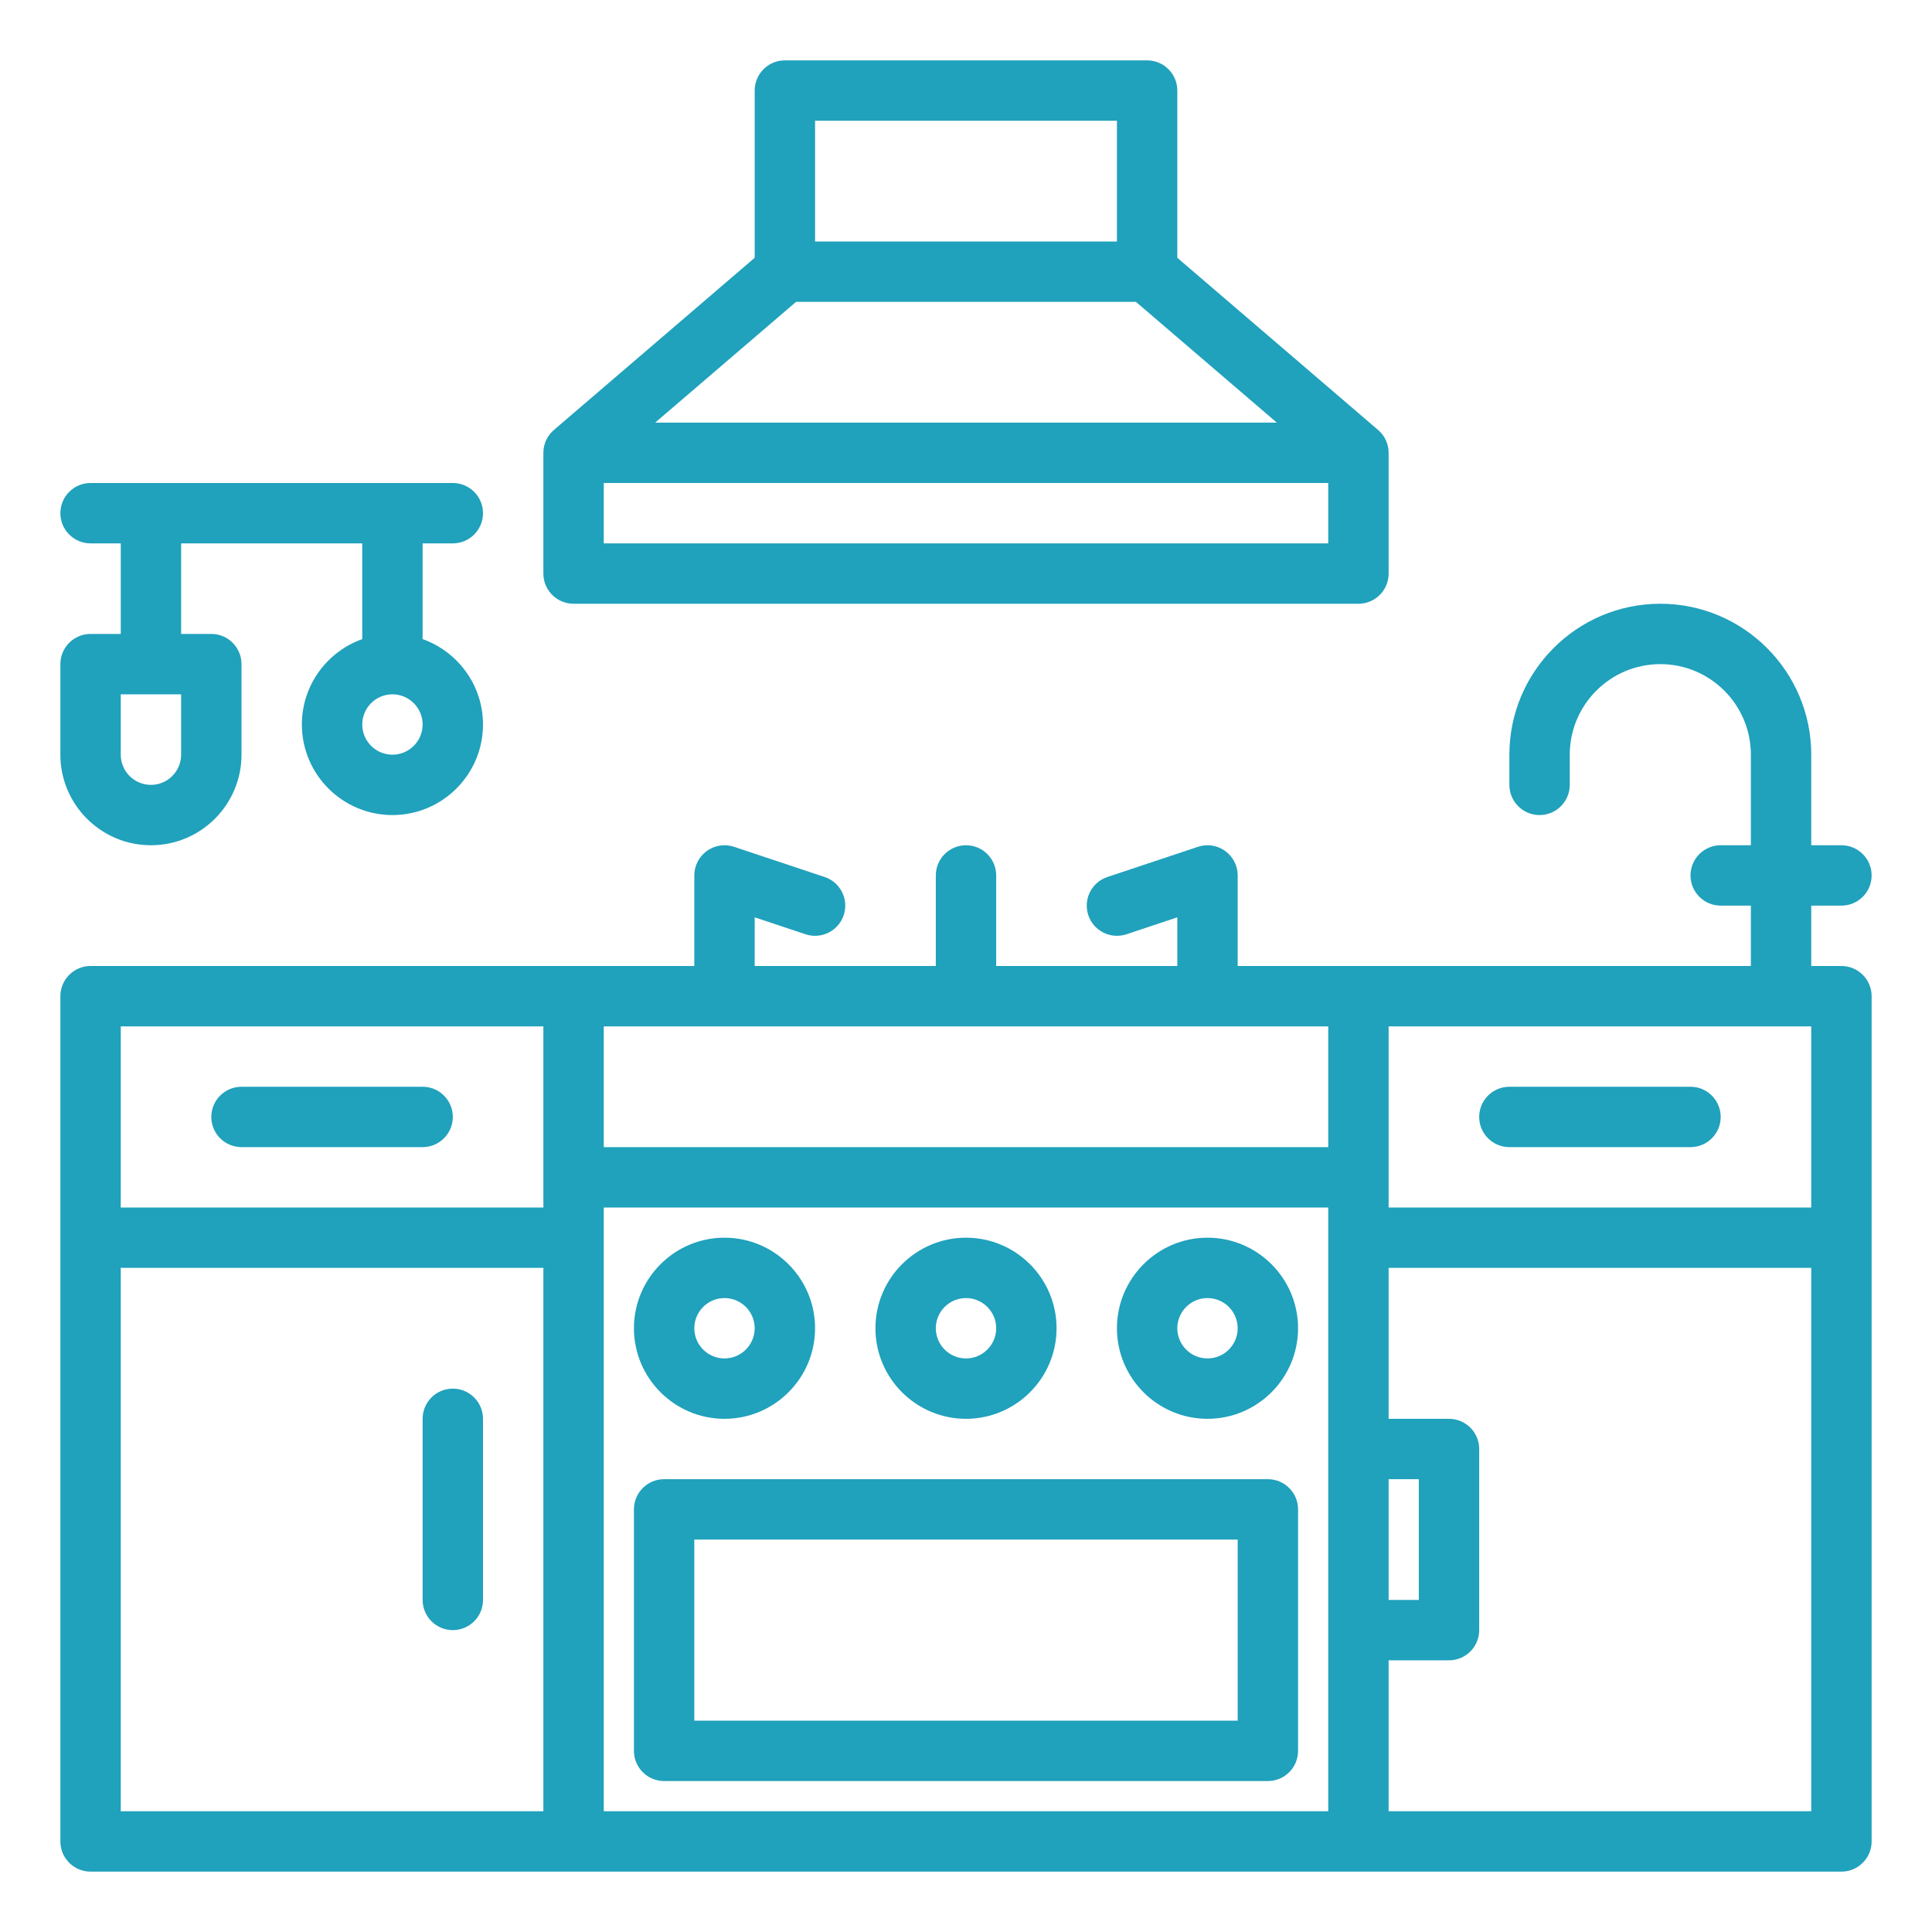
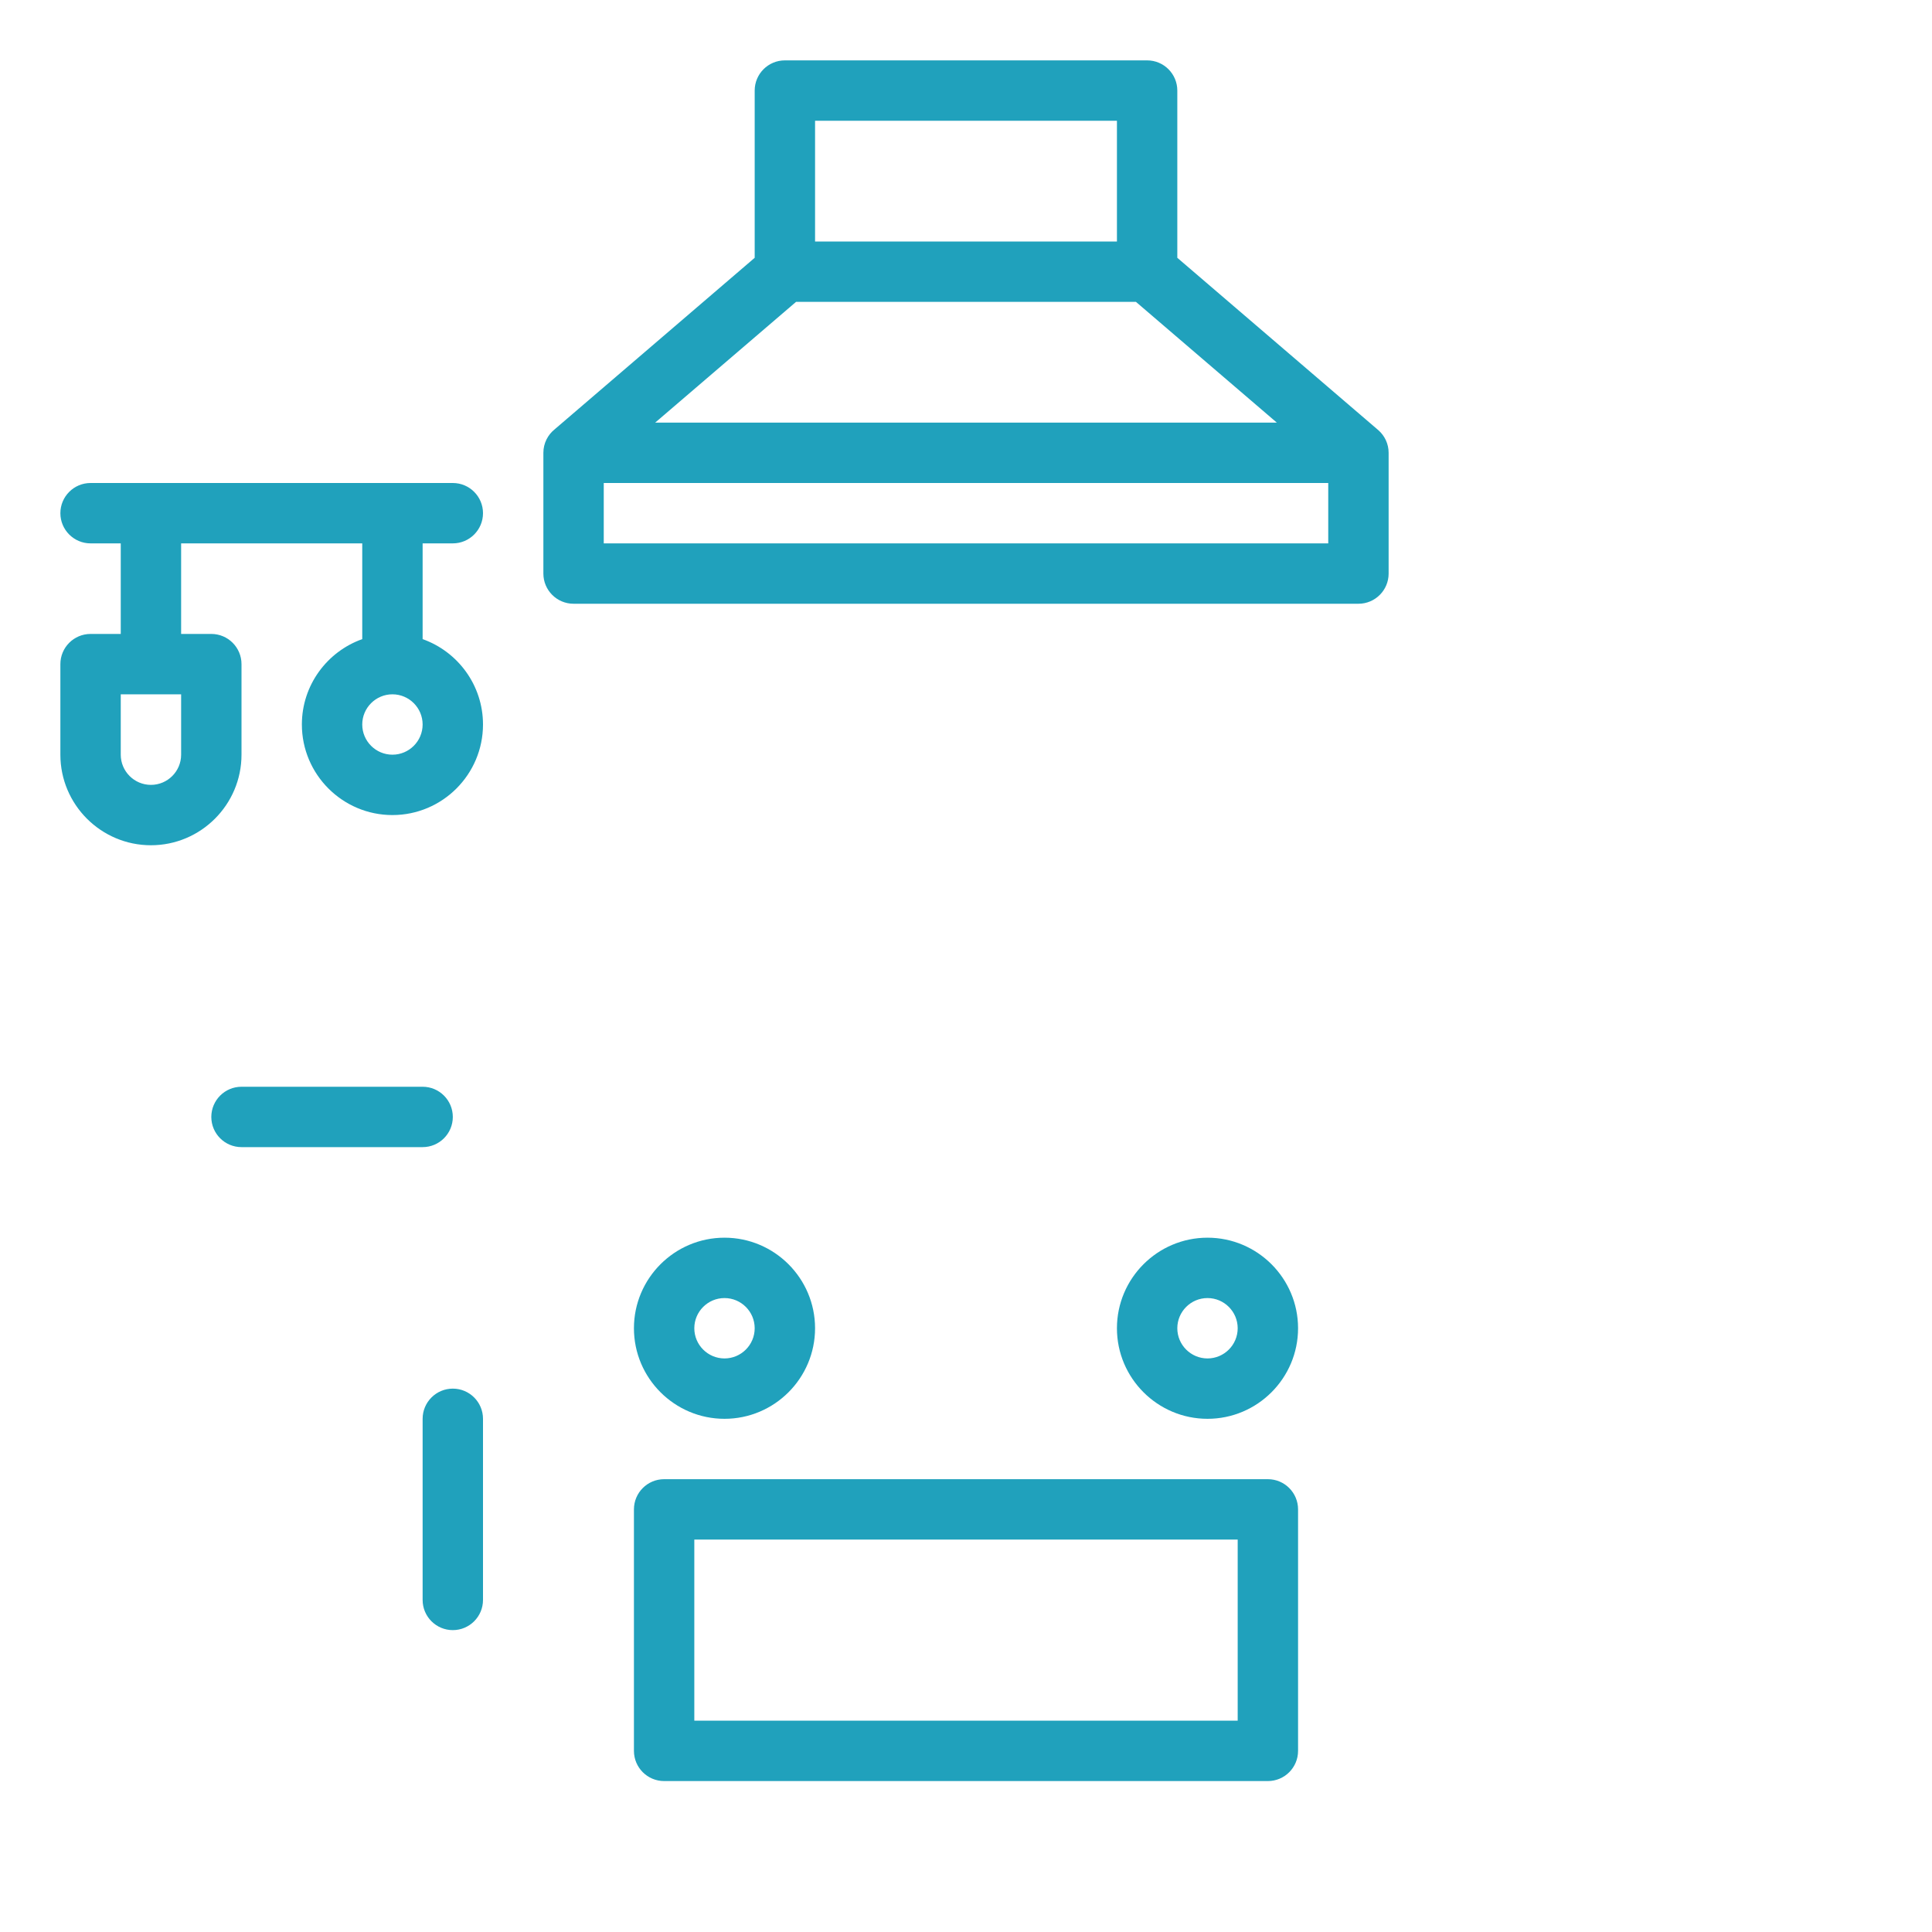
<svg xmlns="http://www.w3.org/2000/svg" width="96" height="96" viewBox="0 0 96 96" fill="none">
  <path d="M63 73.5H33C32.172 73.5 31.5 74.172 31.5 75V87C31.5 87.828 32.172 88.5 33 88.5H63C63.828 88.5 64.5 87.828 64.5 87V75C64.5 74.172 63.828 73.5 63 73.5ZM61.5 85.5H34.5V76.5H61.5V85.5Z" fill="#20A1BC" />
  <path d="M36 70.5C38.481 70.5 40.5 68.481 40.5 66C40.5 63.519 38.481 61.5 36 61.5C33.519 61.5 31.5 63.519 31.5 66C31.5 68.481 33.519 70.5 36 70.5ZM36 64.5C36.827 64.5 37.5 65.173 37.5 66C37.5 66.827 36.827 67.5 36 67.5C35.173 67.5 34.5 66.827 34.5 66C34.5 65.173 35.173 64.5 36 64.5Z" fill="#20A1BC" />
  <path d="M60 61.5C57.519 61.5 55.5 63.519 55.5 66C55.5 68.481 57.519 70.5 60 70.5C62.481 70.5 64.5 68.481 64.5 66C64.5 63.519 62.481 61.5 60 61.5ZM60 67.5C59.173 67.5 58.5 66.827 58.5 66C58.5 65.173 59.173 64.5 60 64.5C60.827 64.5 61.5 65.173 61.5 66C61.5 66.827 60.827 67.5 60 67.5Z" fill="#20A1BC" />
-   <path d="M48 70.5C50.481 70.5 52.5 68.481 52.5 66C52.5 63.519 50.481 61.5 48 61.5C45.519 61.5 43.5 63.519 43.5 66C43.5 68.481 45.519 70.5 48 70.5ZM48 64.5C48.827 64.5 49.5 65.173 49.5 66C49.5 66.827 48.827 67.5 48 67.5C47.173 67.5 46.5 66.827 46.5 66C46.5 65.173 47.173 64.5 48 64.5Z" fill="#20A1BC" />
  <path d="M68.497 21.382L58.5 12.81V4.5C58.5 3.672 57.828 3 57 3H39C38.172 3 37.5 3.672 37.5 4.5V12.81L27.569 21.326C27.223 21.6 27 22.024 27 22.5V28.5C27 29.328 27.672 30 28.5 30H67.5C68.328 30 69 29.328 69 28.5V22.5C69 22.055 68.805 21.656 68.497 21.382ZM40.5 6H55.5V12H40.5V6ZM39.555 15H56.445L63.445 21H32.555L39.555 15ZM66 27H30V24H66V27Z" fill="#20A1BC" />
-   <path d="M91.5 48H90V45H91.5C92.328 45 93 44.328 93 43.5C93 42.672 92.328 42 91.5 42H90V37.5C90 33.364 86.635 30 82.5 30C78.365 30 75 33.364 75 37.5V39C75 39.828 75.672 40.5 76.5 40.5C77.328 40.5 78 39.828 78 39V37.5C78 35.019 80.019 33 82.5 33C84.981 33 87 35.019 87 37.5V42H85.5C84.672 42 84 42.672 84 43.5C84 44.328 84.672 45 85.5 45H87V48H61.5V43.5C61.5 43.018 61.268 42.565 60.877 42.283C60.486 42.001 59.983 41.925 59.526 42.077L55.026 43.577C54.24 43.839 53.815 44.688 54.077 45.474C54.339 46.26 55.188 46.684 55.974 46.423L58.5 45.581V48H49.5V43.5C49.5 42.672 48.828 42 48 42C47.172 42 46.5 42.672 46.5 43.5V48H37.5V45.581L40.026 46.423C40.812 46.685 41.661 46.26 41.923 45.474C42.185 44.688 41.76 43.839 40.974 43.577L36.474 42.077C36.017 41.925 35.514 42.001 35.123 42.283C34.732 42.565 34.5 43.018 34.5 43.5V48H4.5C3.672 48 3 48.672 3 49.5V91.5C3 92.328 3.672 93 4.5 93H91.5C92.328 93 93 92.328 93 91.5V49.5C93 48.672 92.328 48 91.5 48ZM69 73.5H70.5V79.5H69V73.5ZM27 90H6V63H27V90ZM27 58.5V60H6V51H27V58.5ZM66 90H30V60H66V90ZM66 57H30V51H66V57ZM90 90H69V82.5H72C72.828 82.5 73.5 81.828 73.5 81V72C73.5 71.172 72.828 70.5 72 70.5H69V63H90V90ZM90 60H69V51H90V60Z" fill="#20A1BC" />
-   <path d="M84 54H75C74.172 54 73.5 54.672 73.5 55.5C73.5 56.328 74.172 57 75 57H84C84.828 57 85.5 56.328 85.5 55.5C85.5 54.672 84.828 54 84 54Z" fill="#20A1BC" />
  <path d="M21 54H12C11.172 54 10.5 54.672 10.5 55.5C10.5 56.328 11.172 57 12 57H21C21.828 57 22.5 56.328 22.5 55.5C22.5 54.672 21.828 54 21 54Z" fill="#20A1BC" />
  <path d="M7.5 42C9.981 42 12 39.981 12 37.5V33C12 32.172 11.328 31.5 10.5 31.5H9V27H18V31.758C16.254 32.377 15 34.045 15 36C15 38.481 17.019 40.5 19.5 40.5C21.981 40.5 24 38.481 24 36C24 34.045 22.746 32.377 21 31.758V27H22.5C23.328 27 24 26.328 24 25.5C24 24.672 23.328 24 22.5 24H4.5C3.672 24 3 24.672 3 25.5C3 26.328 3.672 27 4.5 27H6V31.5H4.5C3.672 31.5 3 32.172 3 33V37.5C3 39.981 5.019 42 7.5 42ZM19.5 37.5C18.673 37.5 18 36.827 18 36C18 35.173 18.673 34.5 19.5 34.5C20.327 34.5 21 35.173 21 36C21 36.827 20.327 37.5 19.5 37.5ZM6 34.5H9V37.5C9 38.327 8.327 39 7.5 39C6.673 39 6 38.327 6 37.5V34.5Z" fill="#20A1BC" />
  <path d="M22.5 69C21.672 69 21 69.672 21 70.5V79.5C21 80.328 21.672 81 22.5 81C23.328 81 24 80.328 24 79.5V70.5C24 69.672 23.328 69 22.5 69Z" fill="#20A1BC" />
</svg>